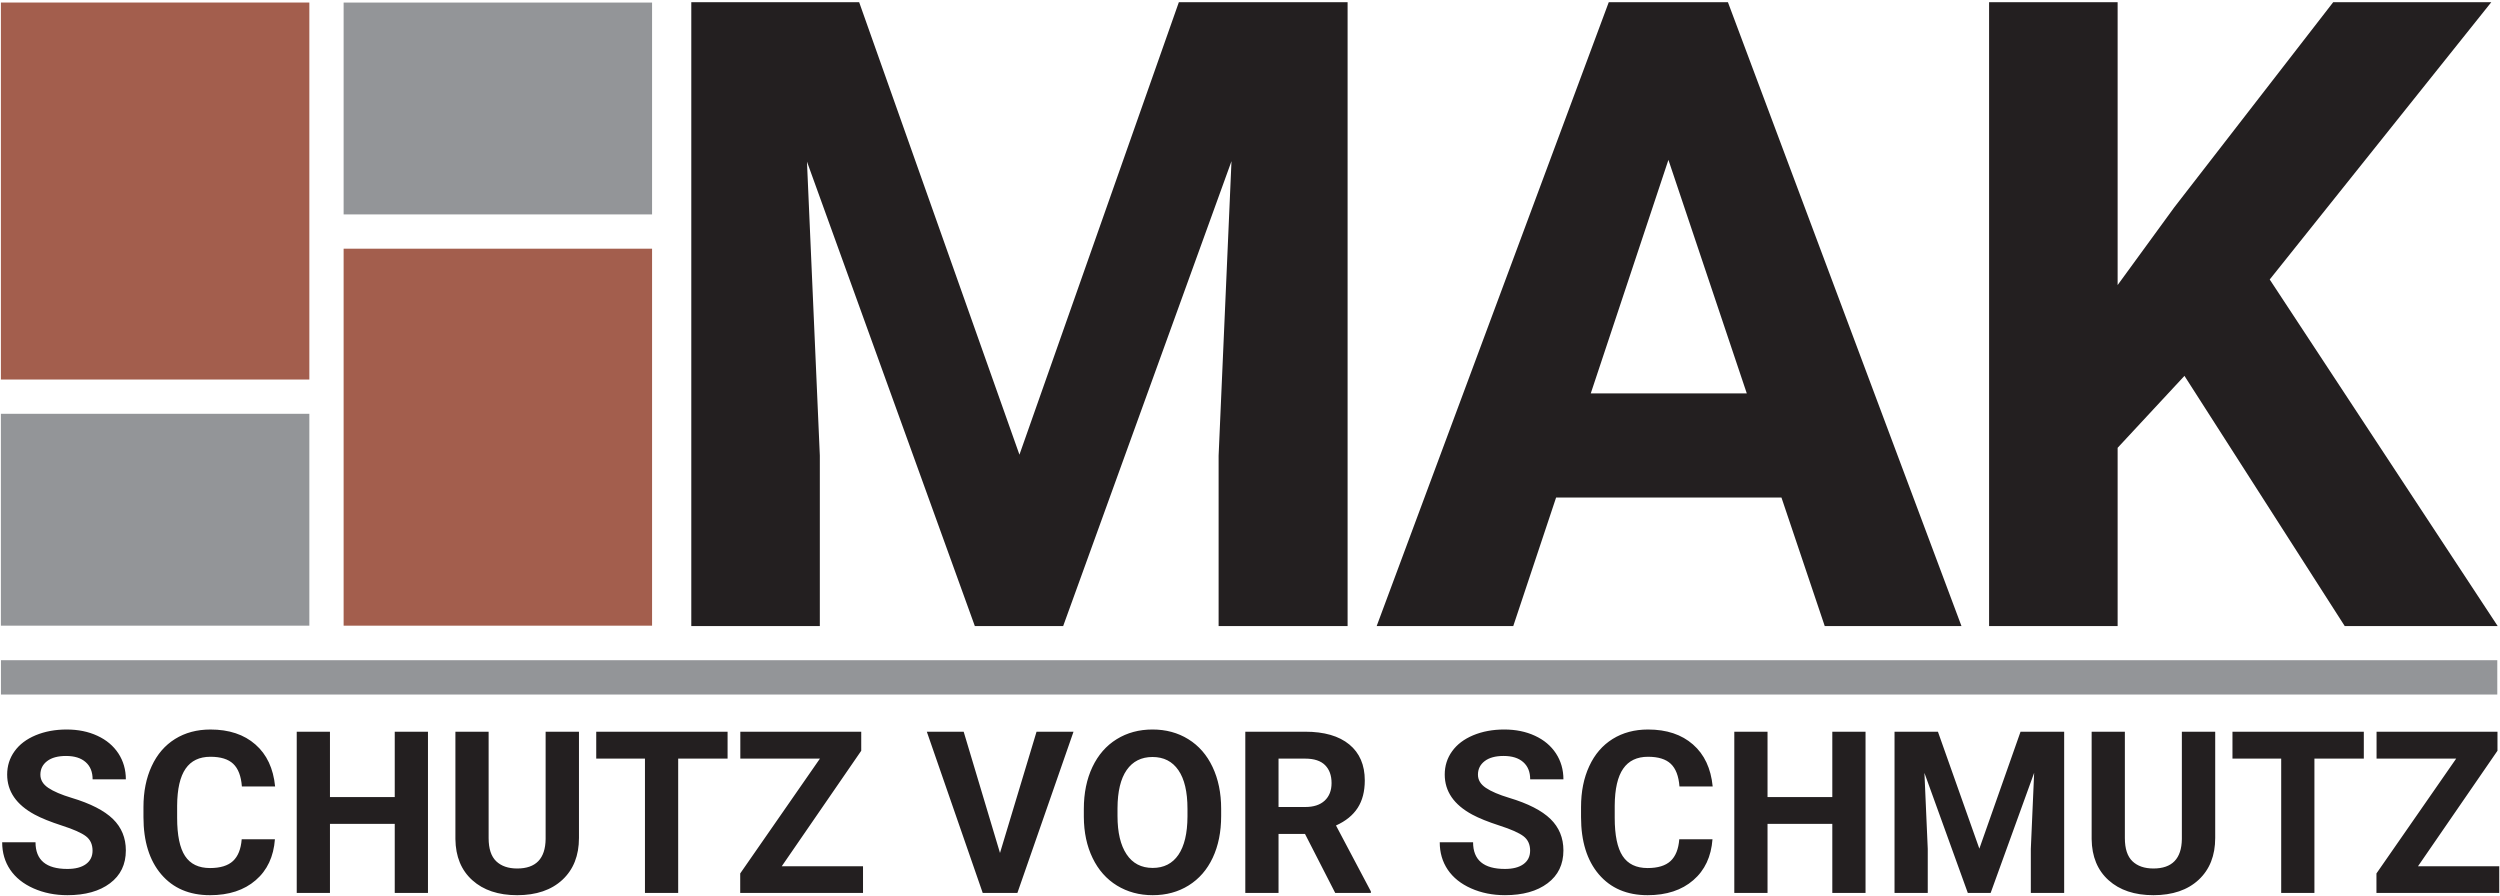
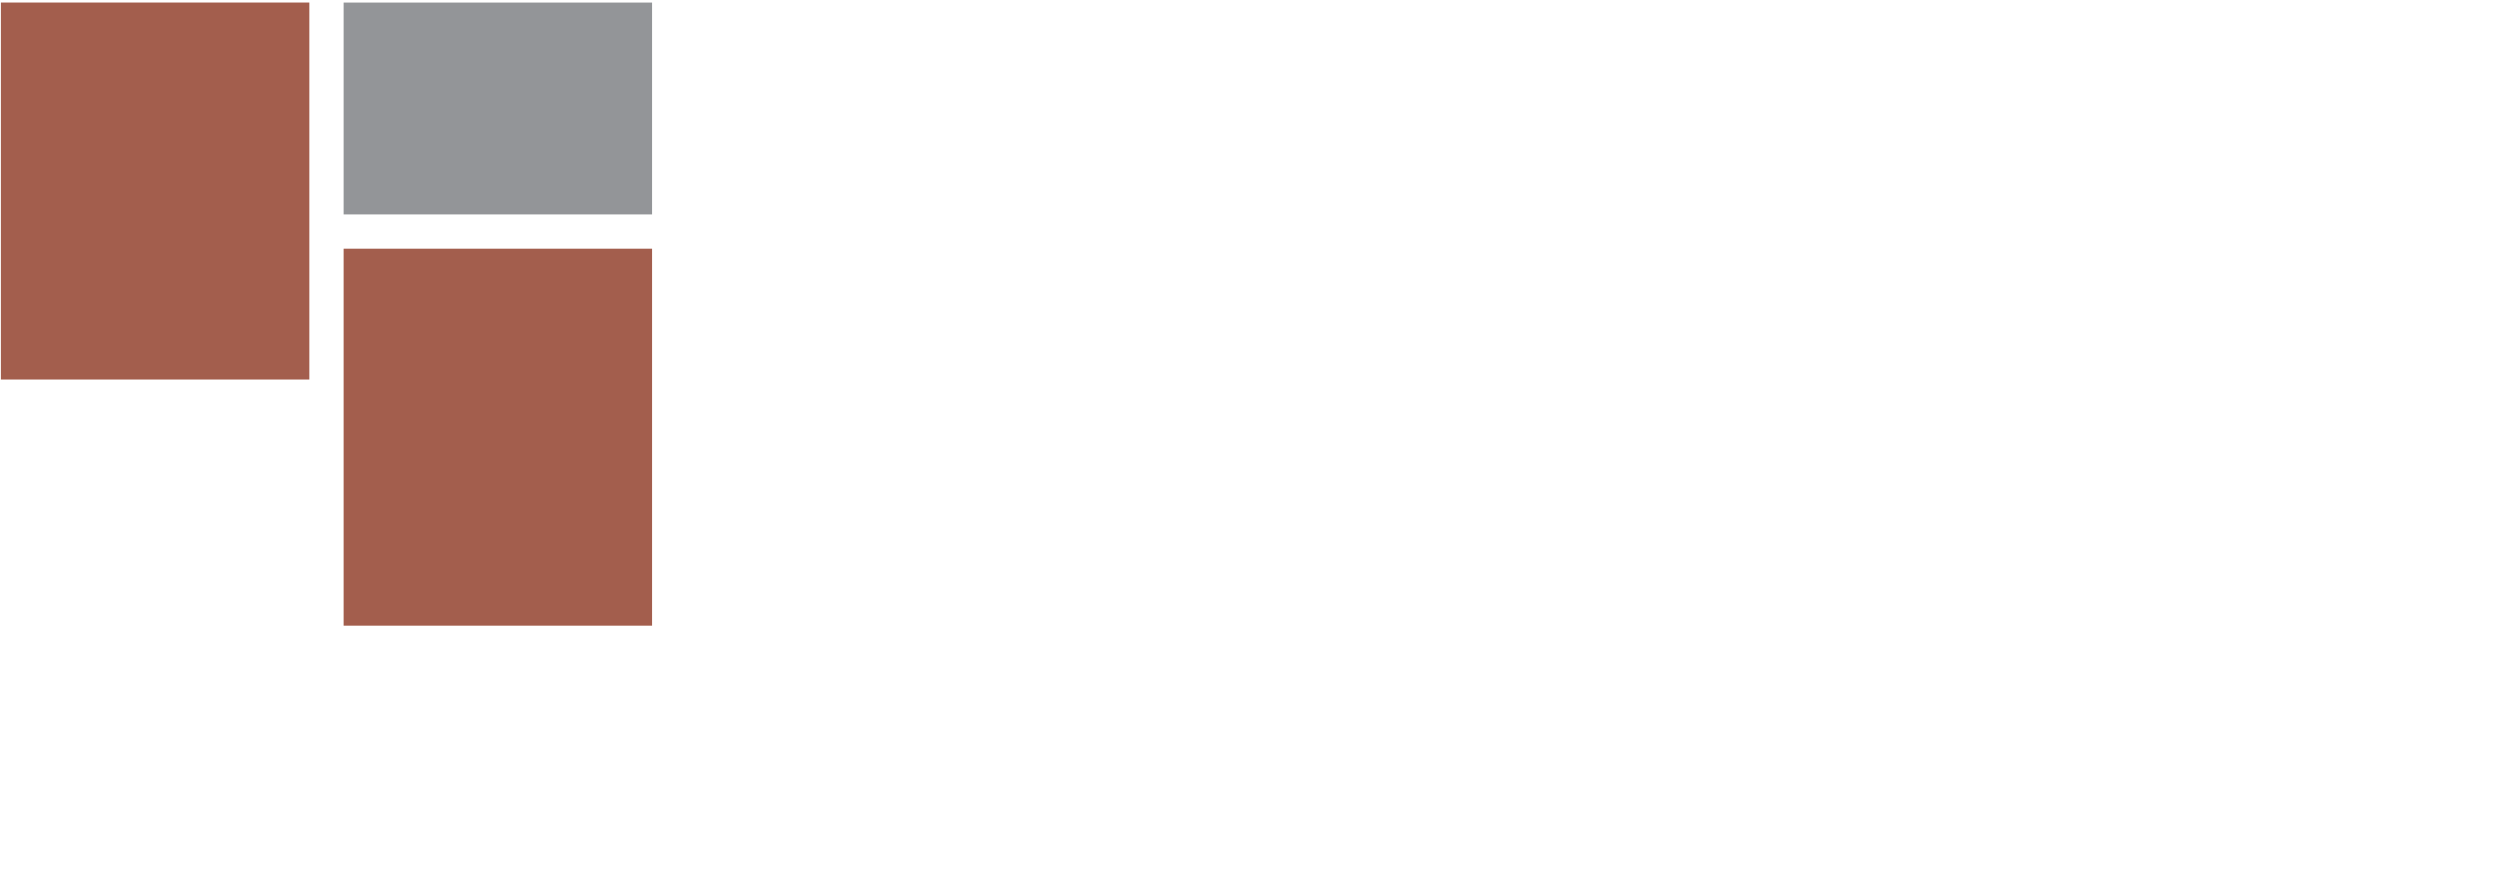
<svg xmlns="http://www.w3.org/2000/svg" viewBox="0 0 2163 775" fill-rule="evenodd" clip-rule="evenodd" stroke-linejoin="round" stroke-miterlimit="1.414">
  <path fill="#a35e4d" d="M297.3 215.167h266.871v326.167h-266.87z" />
  <path fill="#939598" d="M297.3 2.22h266.871v183.293h-266.87z" />
  <path fill="#a35e4d" d="M.78 2.213h266.866v326.179H.779z" />
-   <path fill="#939598" d="M.78 358.042h266.866v183.292H.779zm.045 213.192h2159.83v29.654H.826z" />
-   <path d="M743.35 1.925l138.672 391.467L1019.934 1.925h146.009V541.68h-111.596V394.154l11.137-254.696L919.851 541.68h-76.417l-145.25-401.842 11.133 254.316V541.68H598.105V1.925H743.35zm797.964 428.542h-194.975l-37.067 111.213h-118.18L1391.89 1.925h103.116l202.063 539.755h-118.304l-37.45-111.213zm-164.988-90.088h135l-67.812-202.058-67.188 202.058zm513.667-15.179l-57.82 62.246V541.68h-111.217V1.925h111.216v244.7l48.967-67.183 137.53-177.517h136.77l-191.683 239.892 197.25 299.863h-132.342l-138.67-216.48zM80.07 735.992c0-5.429-1.928-9.583-5.753-12.491-3.83-2.913-10.725-5.988-20.7-9.192-9.975-3.233-17.859-6.408-23.675-9.55-15.834-8.567-23.746-20.08-23.746-34.6 0-7.521 2.125-14.254 6.379-20.146 4.217-5.917 10.333-10.53 18.283-13.867 7.946-3.295 16.867-4.97 26.78-4.97 9.975 0 18.837 1.804 26.62 5.429 7.817 3.6 13.863 8.704 18.18 15.27 4.287 6.576 6.445 14.067 6.445 22.409h-28.75c0-6.38-1.991-11.35-6.012-14.883-4.02-3.567-9.683-5.334-16.971-5.334-7.033 0-12.496 1.475-16.387 4.454-3.892 2.975-5.821 6.9-5.821 11.738 0 4.542 2.258 8.337 6.837 11.412 4.575 3.075 11.28 5.95 20.175 8.634 16.35 4.904 28.259 11.02 35.746 18.283 7.454 7.292 11.183 16.35 11.183 27.204 0 12.1-4.545 21.554-13.704 28.421-9.12 6.871-21.42 10.304-36.883 10.304-10.733 0-20.475-1.966-29.304-5.891-8.834-3.921-15.538-9.321-20.18-16.155-4.608-6.833-6.929-14.745-6.929-23.741h28.842c0 15.408 9.192 23.087 27.57 23.087 6.834 0 12.193-1.37 16.022-4.15 3.825-2.779 5.754-6.67 5.754-11.675zm157.789-9.879c-1.113 15.013-6.634 26.85-16.642 35.454-9.975 8.63-23.154 12.95-39.504 12.95-17.892 0-31.95-6.02-42.217-18.058-10.242-12.03-15.375-28.575-15.375-49.57v-8.538c0-13.409 2.354-25.25 7.1-35.45 4.704-10.238 11.475-18.084 20.242-23.546 8.795-5.463 19-8.18 30.604-8.18 16.129 0 29.079 4.321 38.92 12.955 9.842 8.6 15.5 20.7 17.038 36.3H209.28c-.687-8.996-3.204-15.534-7.52-19.588-4.288-4.058-10.859-6.083-19.692-6.083-9.575 0-16.738 3.433-21.484 10.3-4.77 6.867-7.22 17.5-7.325 31.95v10.53c0 15.078 2.259 26.1 6.834 33.062 4.583 6.97 11.775 10.433 21.62 10.433 8.863 0 15.5-2.03 19.88-6.083 4.35-4.059 6.87-10.334 7.525-18.838h28.742zm132.416 46.471H341.53v-59.775h-56.05v59.775h-28.75V633.076h28.75v56.541h56.05v-56.541h28.746v139.508zm130.65-139.508v91.895c0 15.275-4.779 27.338-14.325 36.234-9.55 8.862-22.595 13.312-39.112 13.312-16.321 0-29.238-4.32-38.817-12.95-9.583-8.604-14.458-20.475-14.65-35.55v-92.941h28.742v92.087c0 9.13 2.192 15.8 6.542 19.983 4.383 4.188 10.429 6.28 18.183 6.28 16.154 0 24.362-8.505 24.592-25.475v-92.875h28.845zm128.58 23.287h-42.738v116.221h-28.746V656.363h-42.158v-23.287h113.642v23.287zm46.862 93.133h70.313v23.088H640.43v-16.875l68.97-99.346h-68.874v-23.287h104.616v16.479l-68.775 99.941zm188.83-11.512l31.62-104.908h31.984l-48.559 139.508h-29.991l-48.363-139.508h31.884l31.425 104.908zM1056.543 706c0 13.737-2.421 25.77-7.292 36.137-4.842 10.333-11.809 18.317-20.834 23.942s-19.391 8.437-31.1 8.437c-11.541 0-21.845-2.783-30.937-8.341-9.063-5.559-16.088-13.505-21.063-23.809-5-10.3-7.516-22.175-7.587-35.579v-6.904c0-13.73 2.487-25.833 7.425-36.263 4.975-10.466 11.937-18.475 20.996-24.066 9.029-5.6 19.362-8.38 31.004-8.38 11.604 0 21.942 2.78 30.967 8.38 9.058 5.591 16.058 13.6 20.996 24.066 4.941 10.43 7.425 22.5 7.425 36.167V706zm-29.138-6.309c0-14.616-2.617-25.737-7.85-33.32-5.23-7.626-12.72-11.417-22.4-11.417-9.646 0-17.104 3.762-22.338 11.25-5.229 7.52-7.879 18.508-7.95 32.996v6.8c0 14.262 2.617 25.316 7.855 33.158 5.229 7.854 12.787 11.775 22.595 11.775 9.646 0 17.071-3.792 22.238-11.342 5.167-7.591 7.783-18.612 7.85-33.1v-6.8zm101.675 21.813h-22.892v51.079h-28.75V633.076h51.834c16.487 0 29.17 3.666 38.133 11.02 8.93 7.359 13.408 17.725 13.408 31.134 0 9.516-2.058 17.466-6.183 23.808-4.117 6.342-10.362 11.413-18.733 15.175l30.183 57.033v1.338h-30.842l-26.158-51.08zm-22.892-23.288h23.184c7.196 0 12.787-1.829 16.741-5.496 3.959-3.691 5.955-8.729 5.955-15.204 0-6.57-1.867-11.741-5.592-15.5-3.763-3.758-9.483-5.654-17.204-5.654h-23.084v41.854zm217.671 37.775c0-5.429-1.929-9.583-5.754-12.491-3.829-2.913-10.725-5.988-20.7-9.192-9.975-3.233-17.858-6.408-23.675-9.55-15.833-8.567-23.746-20.08-23.746-34.6 0-7.521 2.125-14.254 6.375-20.146 4.221-5.917 10.338-10.53 18.284-13.867 7.95-3.295 16.87-4.97 26.783-4.97 9.975 0 18.838 1.804 26.62 5.429 7.818 3.6 13.863 8.704 18.18 15.27 4.288 6.576 6.446 14.067 6.446 22.409h-28.75c0-6.38-1.992-11.35-6.013-14.883-4.025-3.567-9.683-5.334-16.975-5.334-7.029 0-12.491 1.475-16.383 4.454-3.892 2.975-5.825 6.9-5.825 11.738 0 4.542 2.258 8.337 6.842 11.412 4.575 3.075 11.279 5.95 20.175 8.634 16.35 4.904 28.254 11.02 35.746 18.283 7.454 7.292 11.183 16.35 11.183 27.204 0 12.1-4.55 21.554-13.704 28.421-9.121 6.871-21.421 10.304-36.888 10.304-10.729 0-20.47-1.966-29.3-5.891-8.833-3.921-15.537-9.321-20.179-16.155-4.608-6.833-6.93-14.745-6.93-23.741h28.843c0 15.408 9.191 23.087 27.566 23.087 6.838 0 12.196-1.37 16.025-4.15 3.825-2.779 5.754-6.67 5.754-11.675zm157.788-9.879c-1.112 15.013-6.637 26.85-16.646 35.454-9.97 8.63-23.15 12.95-39.5 12.95-17.892 0-31.95-6.02-42.217-18.058-10.241-12.03-15.375-28.575-15.375-49.57v-8.538c0-13.409 2.355-25.25 7.1-35.45 4.705-10.238 11.475-18.084 20.242-23.546 8.792-5.463 19-8.18 30.604-8.18 16.125 0 29.075 4.321 38.921 12.955 9.842 8.6 15.5 20.7 17.034 36.3h-28.742c-.688-8.996-3.209-15.534-7.521-19.588-4.288-4.058-10.858-6.083-19.692-6.083-9.579 0-16.737 3.433-21.483 10.3-4.77 6.867-7.225 17.5-7.325 31.95v10.53c0 15.078 2.258 26.1 6.833 33.062 4.58 6.97 11.775 10.433 21.621 10.433 8.863 0 15.496-2.03 19.88-6.083 4.35-4.059 6.87-10.334 7.524-18.838h28.742zm132.417 46.471h-28.75v-59.775h-56.046v59.775h-28.75V633.076h28.75v56.541h56.046v-56.541h28.75v139.508zm62.625-139.508l35.842 101.183 35.645-101.183h37.738v139.508h-28.846v-38.13l2.883-65.828-37.645 103.958h-19.75l-37.542-103.863 2.879 65.734v38.129h-28.746V633.076h37.542zm239.908 0v91.895c0 15.275-4.779 27.338-14.325 36.234-9.55 8.862-22.595 13.312-39.112 13.312-16.321 0-29.238-4.32-38.817-12.95-9.583-8.604-14.458-20.475-14.65-35.55v-92.941h28.742v92.087c0 9.13 2.191 15.8 6.541 19.983 4.384 4.188 10.43 6.28 18.184 6.28 16.154 0 24.362-8.505 24.592-25.475v-92.875h28.845zm128.58 23.287h-42.738v116.221h-28.746v-116.22h-42.158v-23.287h113.642v23.287zm46.862 93.133h70.313v23.088h-106.25v-16.875l68.975-99.346h-68.88v-23.287h104.617v16.479l-68.775 99.941z" fill="#231f20" fill-rule="nonzero" />
</svg>